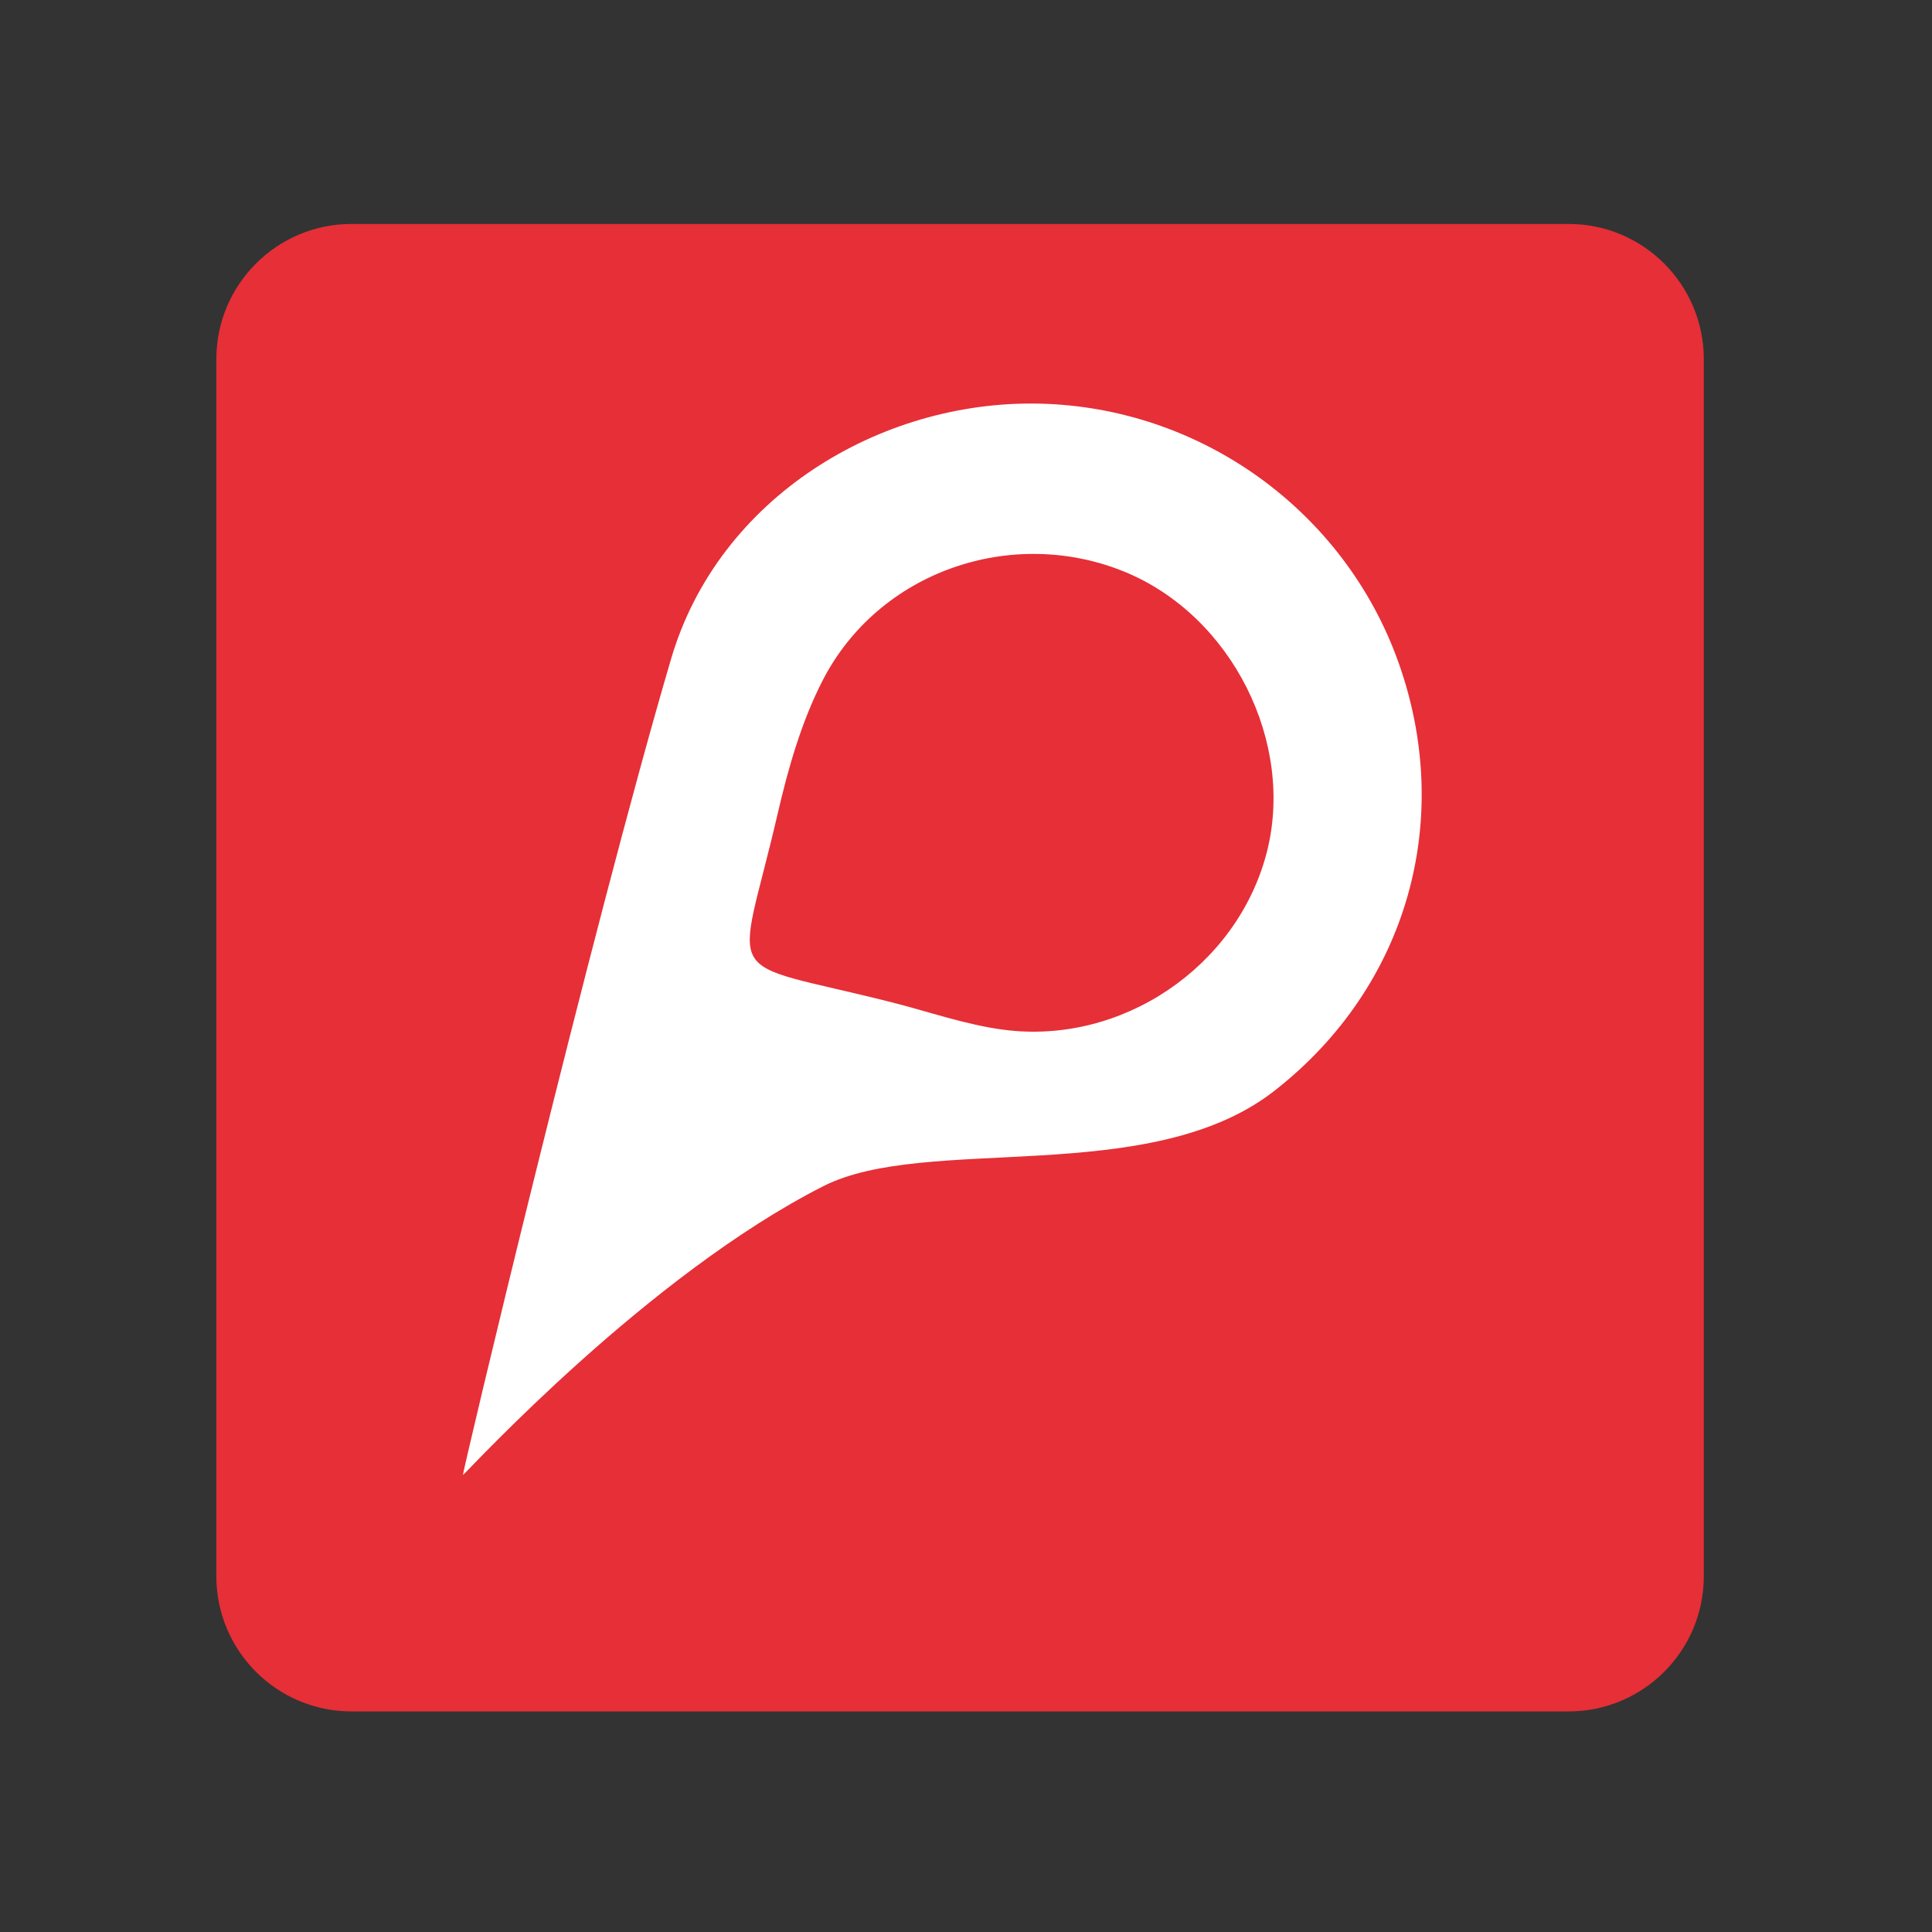
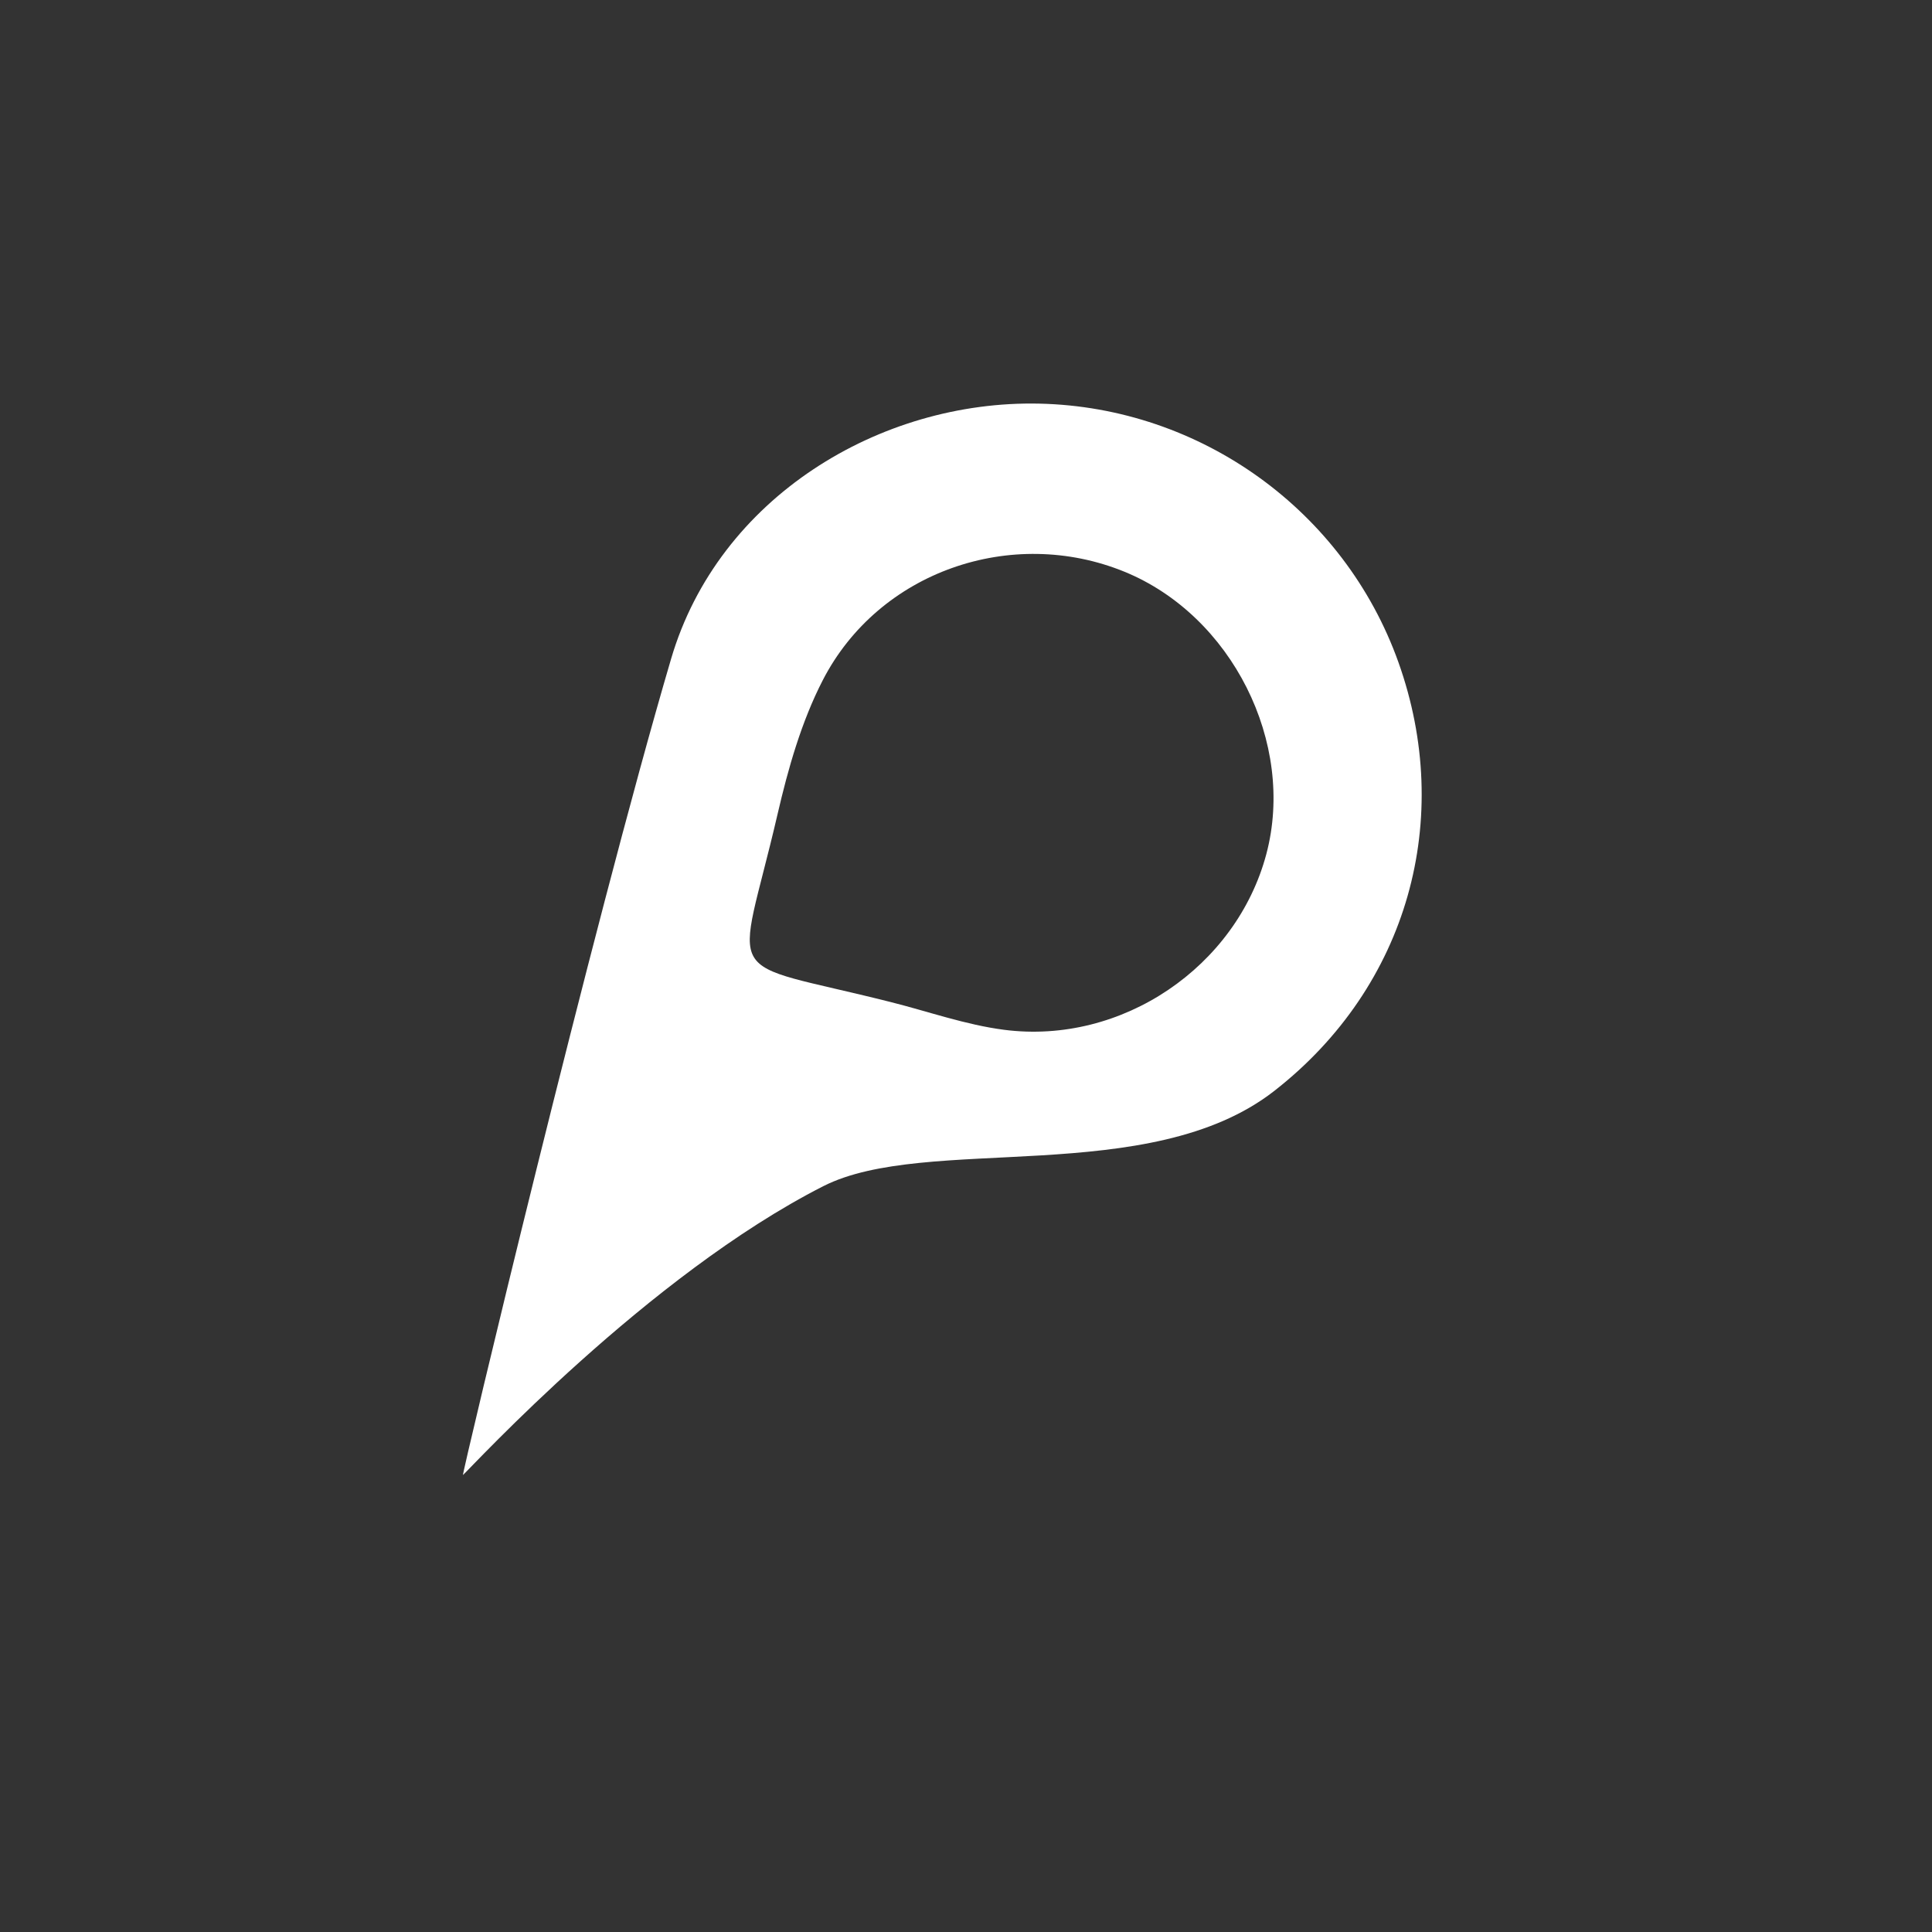
<svg xmlns="http://www.w3.org/2000/svg" version="1.1" id="Layer_1" x="0px" y="0px" width="64px" height="64px" viewBox="0 0 1000 1000" enable-background="new 0 0 1000 1000" xml:space="preserve">
  <rect x="0" y="0" width="1000" height="1000" fill="#333333" stroke="none" />
-   <path fill-rule="evenodd" clip-rule="evenodd" fill="#E62F37" d="M881.89,815.83c0,38.659-31.34,70-70,70H181.976  c-38.66,0-70-31.341-70-70V185.916c0-38.66,31.34-70,70-70H811.89c38.66,0,70,31.34,70,70V815.83z" />
  <path fill-rule="evenodd" clip-rule="evenodd" fill="#FFFFFF" d="M347.385,340.931c24.533-83.385,108.027-133.859,190.61-132.012  c83.508,1.869,157.831,55.405,185.828,133.865c28.8,80.705,5.372,167.542-64.259,221.874  c-64.668,50.46-179.962,22.121-233.471,49.328c-90.603,46.066-181.762,145.197-186.455,149.479  C238.722,764.304,306.288,480.625,347.385,340.931z M460.928,518.638c19.618,4.924,38.98,11.844,58.899,14.399  c60.942,7.82,120.136-32.646,135.634-91.001c15.255-57.462-17.915-123.442-73.466-146.117  c-58.31-23.806-127.094-0.206-156.123,56.141c-11.069,21.485-17.926,45.676-23.419,69.394  C381.588,511.563,371.037,495.958,460.928,518.638z" />
</svg>